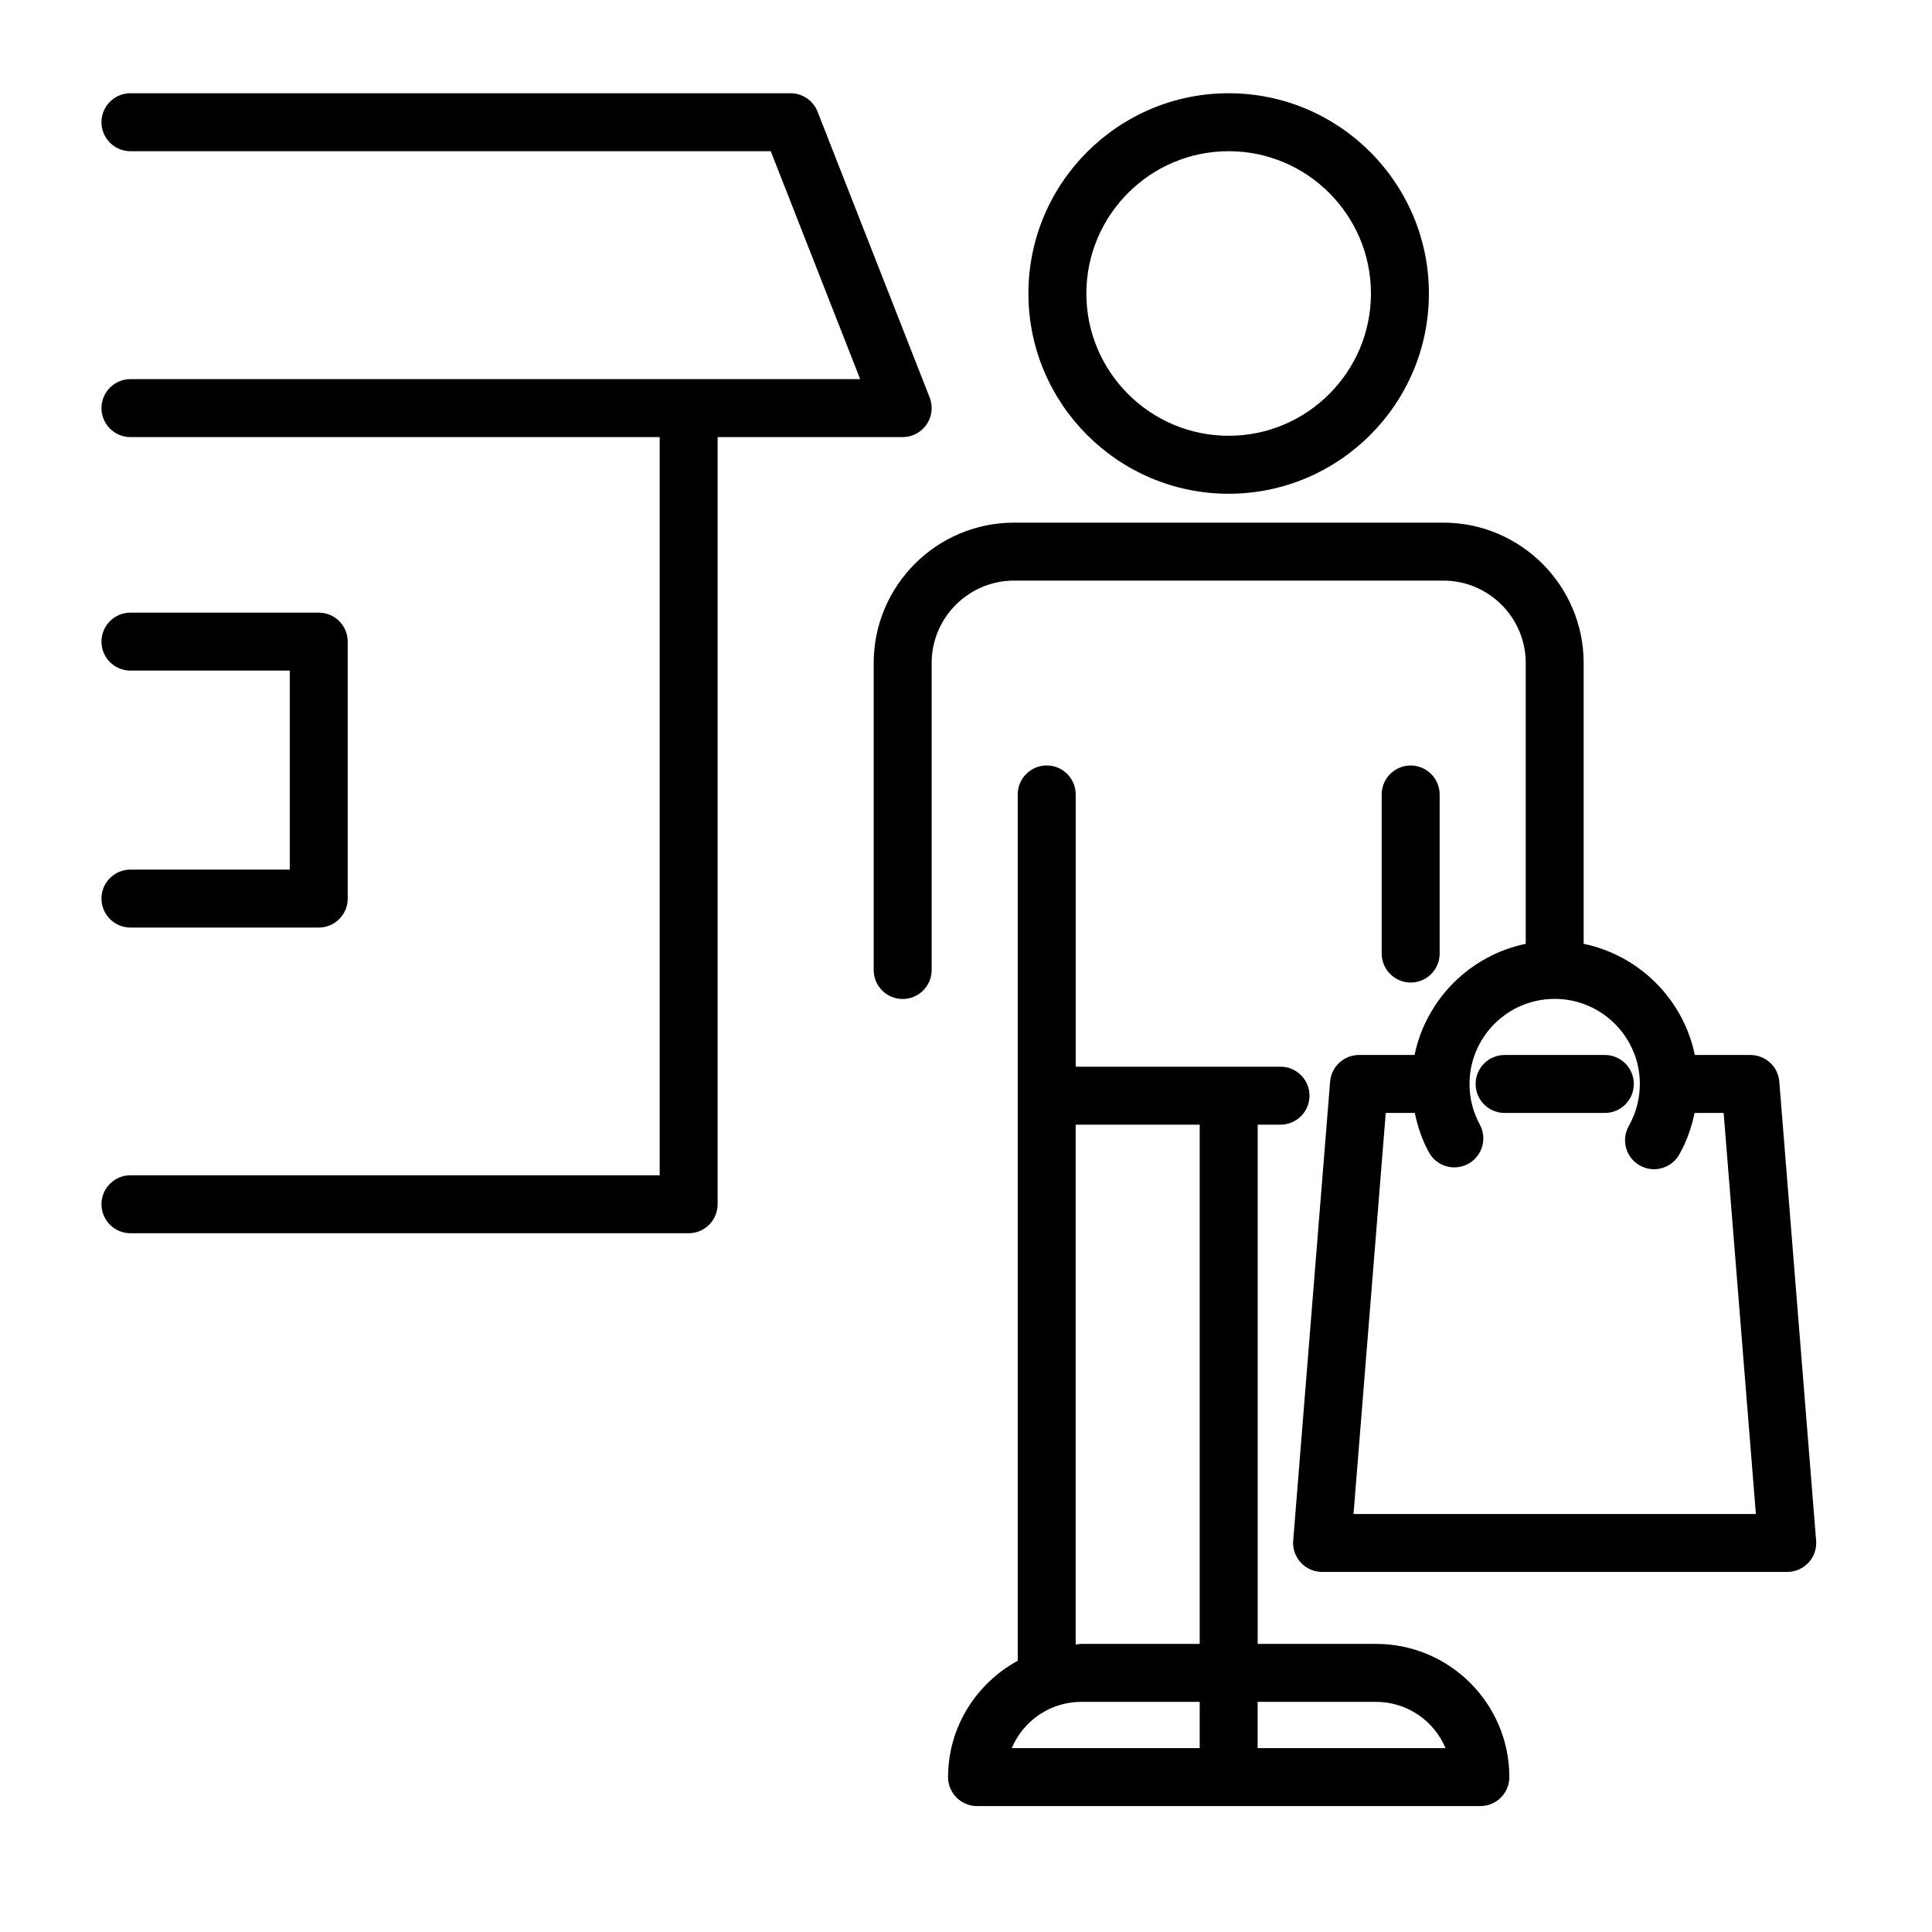
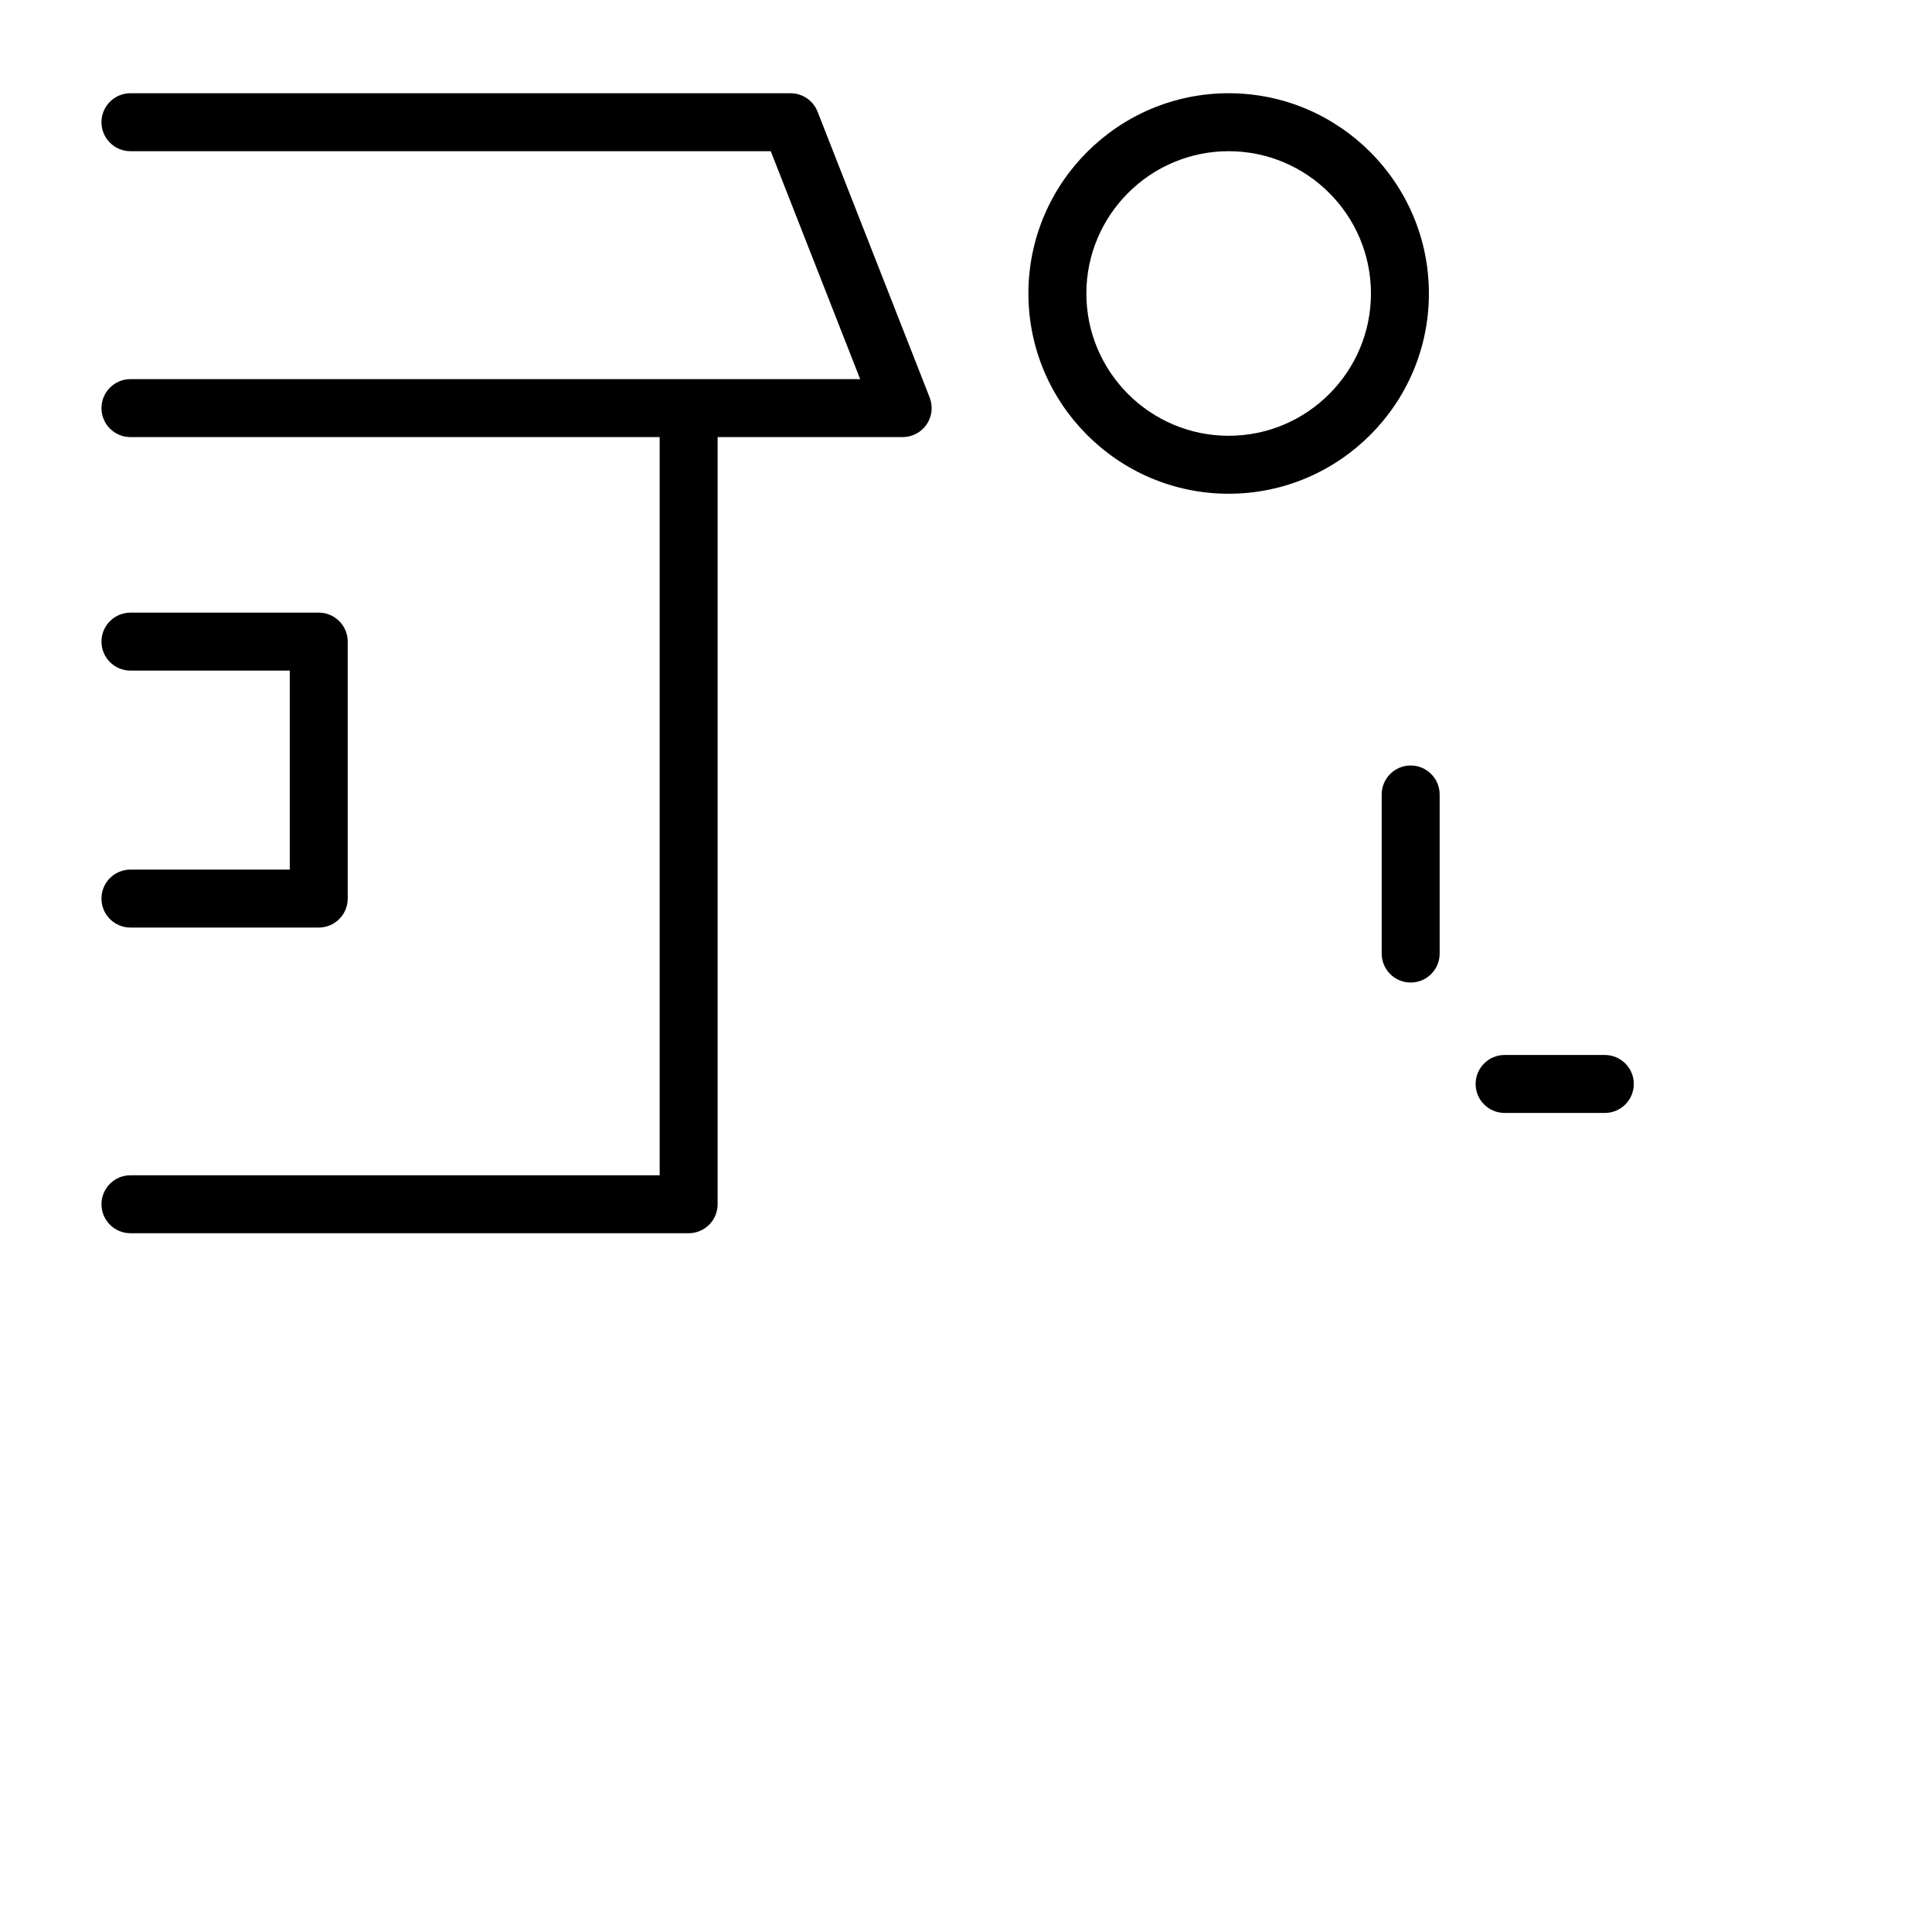
<svg xmlns="http://www.w3.org/2000/svg" version="1.1" id="Layer_1" x="0px" y="0px" viewBox="0 0 50 50" style="enable-background:new 0 0 50 50;" xml:space="preserve">
  <style type="text/css">
	.st0{fill:none;stroke:#344154;stroke-width:4;stroke-linecap:round;stroke-linejoin:round;stroke-miterlimit:10;}
	.st1{fill:#344154;}
	.st2{fill:#00FFFF;}
	.st3{fill:#FFFFFF;}
	.st4{fill-rule:evenodd;clip-rule:evenodd;fill:#221F20;}
	.st5{fill:none;stroke:#FFFF00;stroke-width:1.5;stroke-linecap:round;stroke-miterlimit:10;}
</style>
  <g>
    <path d="M37.258,24.678v-4.117c0-0.414-0.336-0.75-0.75-0.75s-0.75,0.336-0.75,0.75v4.117   c0,0.414,0.336,0.75,0.75,0.75S37.258,25.092,37.258,24.678z" />
    <path d="M31.798,12.778c2.857,0,5.182-2.325,5.182-5.182c0-2.858-2.325-5.183-5.182-5.183   c-2.858,0-5.183,2.325-5.183,5.183C26.616,10.453,28.94,12.778,31.798,12.778z M31.798,3.913   c2.03,0,3.682,1.652,3.682,3.683c0,2.03-1.652,3.682-3.682,3.682   c-2.031,0-3.683-1.652-3.683-3.682C28.116,5.565,29.768,3.913,31.798,3.913z" />
-     <path d="M35.614,42.544h-3.065v-13.438h0.591c0.414,0,0.75-0.336,0.75-0.75s-0.336-0.75-0.75-0.75h-5.301v-7.046   c0-0.414-0.336-0.75-0.75-0.75s-0.75,0.336-0.75,0.75v22.42c-1.069,0.586-1.803,1.709-1.803,3.011   c0,0.414,0.336,0.75,0.75,0.75h6.513h6.513c0.414,0,0.75-0.336,0.75-0.75   C39.061,44.091,37.515,42.544,35.614,42.544z M27.838,29.106h3.21v13.438h-3.066   c-0.049,0-0.095,0.013-0.144,0.015V29.106z M27.982,44.044h3.066v1.197h-4.863   C26.479,44.539,27.174,44.044,27.982,44.044z M32.548,45.241v-1.197h3.065   c0.808,0,1.503,0.495,1.797,1.197H32.548z" />
-     <path d="M46.048,27.992c-0.031-0.39-0.356-0.689-0.748-0.689h-1.438   c-0.298-1.441-1.436-2.579-2.877-2.877v-7.267c0-2.003-1.63-3.633-3.633-3.633H26.244   c-2.003,0-3.633,1.63-3.633,3.633v7.945c0,0.414,0.336,0.75,0.75,0.75s0.75-0.336,0.75-0.75v-7.945   c0-1.176,0.957-2.133,2.133-2.133h11.109c1.176,0,2.133,0.957,2.133,2.133v7.267   c-1.442,0.298-2.58,1.436-2.877,2.877H35.171c-0.391,0-0.716,0.3-0.748,0.689l-0.955,11.879   c-0.017,0.209,0.054,0.415,0.196,0.569c0.142,0.153,0.342,0.241,0.551,0.241h12.039   c0.209,0,0.409-0.088,0.551-0.241c0.142-0.154,0.213-0.36,0.196-0.569L46.048,27.992z    M35.029,39.182l0.834-10.379h0.752c0.073,0.354,0.191,0.699,0.364,1.017   c0.198,0.364,0.654,0.498,1.017,0.301c0.364-0.198,0.499-0.653,0.301-1.018   c-0.176-0.324-0.266-0.678-0.266-1.05c0-1.21,0.98-2.194,2.188-2.202   c0.006,0,0.01,0.003,0.016,0.003s0.01-0.003,0.016-0.003c1.207,0.009,2.188,0.992,2.188,2.202   c0,0.382-0.099,0.757-0.285,1.086c-0.205,0.36-0.078,0.818,0.282,1.022   c0.117,0.066,0.244,0.098,0.37,0.098c0.261,0,0.515-0.137,0.653-0.38   c0.19-0.335,0.319-0.7,0.396-1.076h0.753l0.834,10.379H35.029z" />
    <path d="M42.283,28.053c0-0.414-0.336-0.75-0.75-0.75h-2.594c-0.414,0-0.75,0.336-0.75,0.75s0.336,0.75,0.75,0.75   h2.594C41.947,28.803,42.283,28.467,42.283,28.053z" />
    <path d="M3.376,22.505c-0.414,0-0.75,0.336-0.75,0.75s0.336,0.75,0.75,0.75h4.873c0.414,0,0.75-0.336,0.75-0.75   v-6.65c0-0.414-0.336-0.75-0.75-0.75H3.376c-0.414,0-0.75,0.336-0.75,0.75s0.336,0.75,0.75,0.75h4.123v5.15   H3.376z" />
    <path d="M23.361,11.312c0.248,0,0.48-0.123,0.62-0.328c0.14-0.205,0.169-0.465,0.079-0.696   l-2.902-7.399c-0.113-0.287-0.39-0.476-0.698-0.476H3.376c-0.414,0-0.75,0.336-0.75,0.75   s0.336,0.75,0.75,0.75h16.571l2.314,5.899h-4.439H3.376c-0.414,0-0.75,0.336-0.75,0.75s0.336,0.75,0.75,0.75   h13.696v19.104H3.376c-0.414,0-0.75,0.336-0.75,0.75s0.336,0.75,0.75,0.75h14.446c0.414,0,0.75-0.336,0.75-0.75   V11.312H23.361z" />
  </g>
</svg>